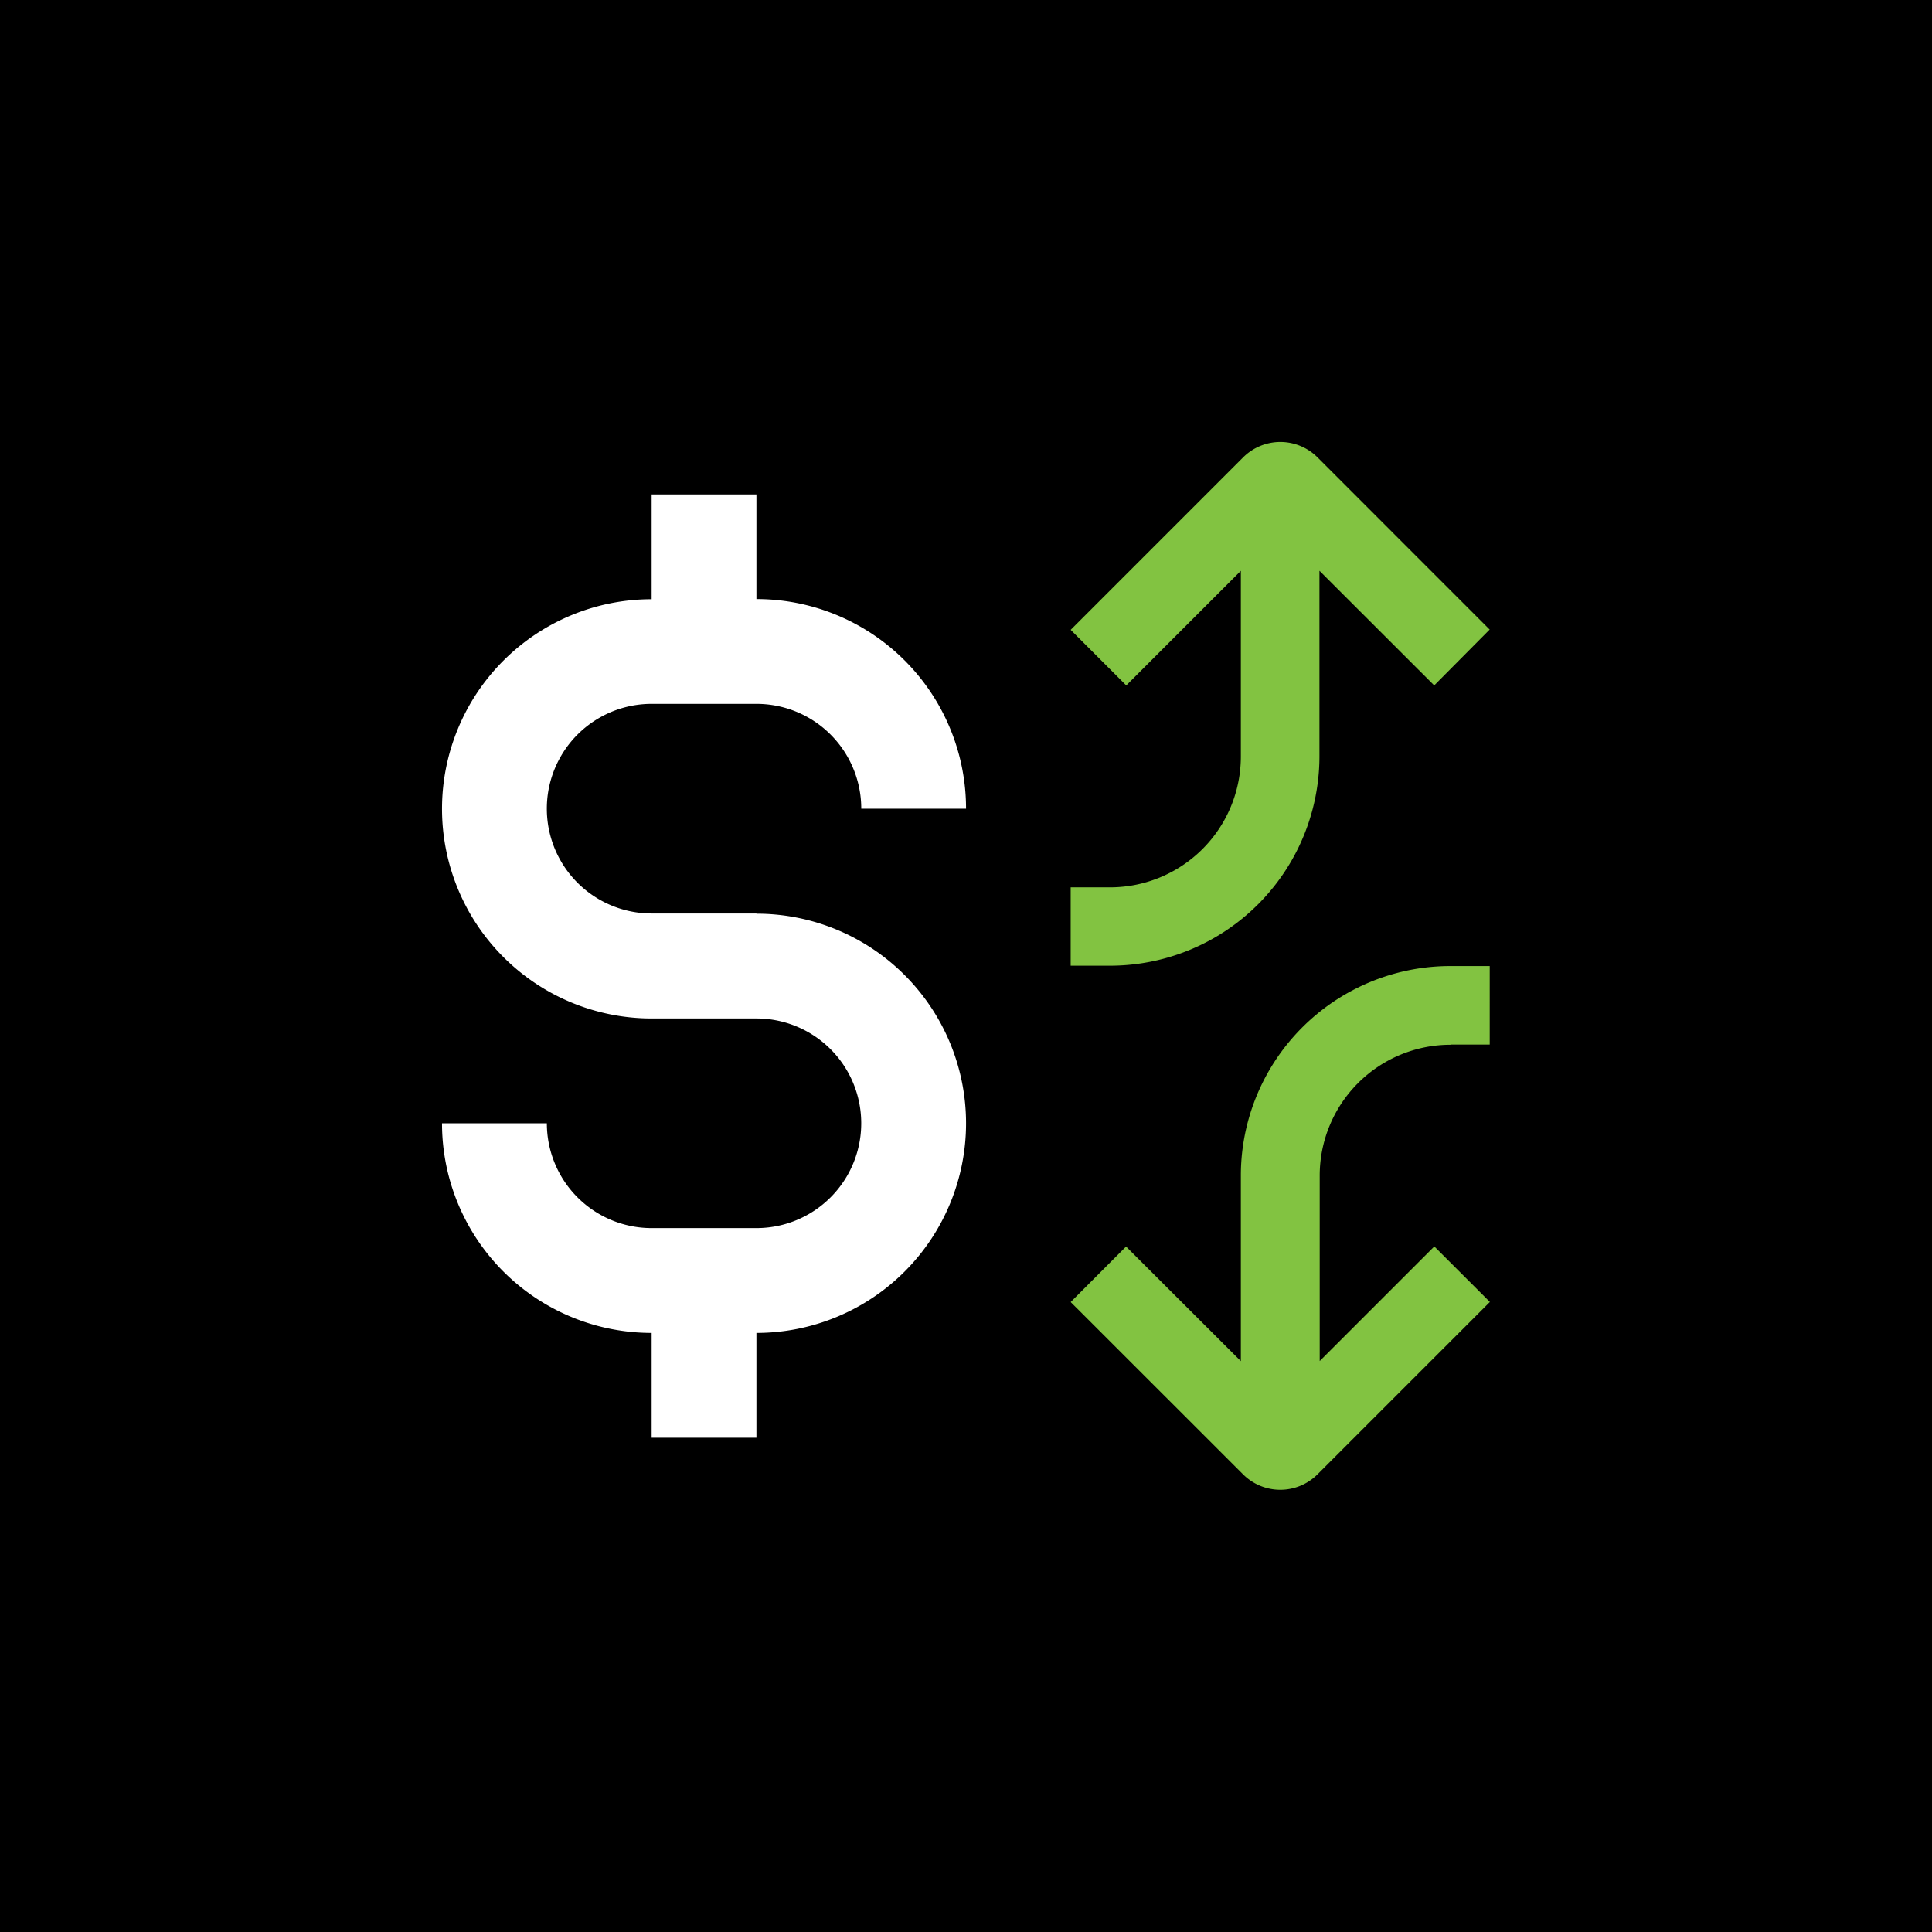
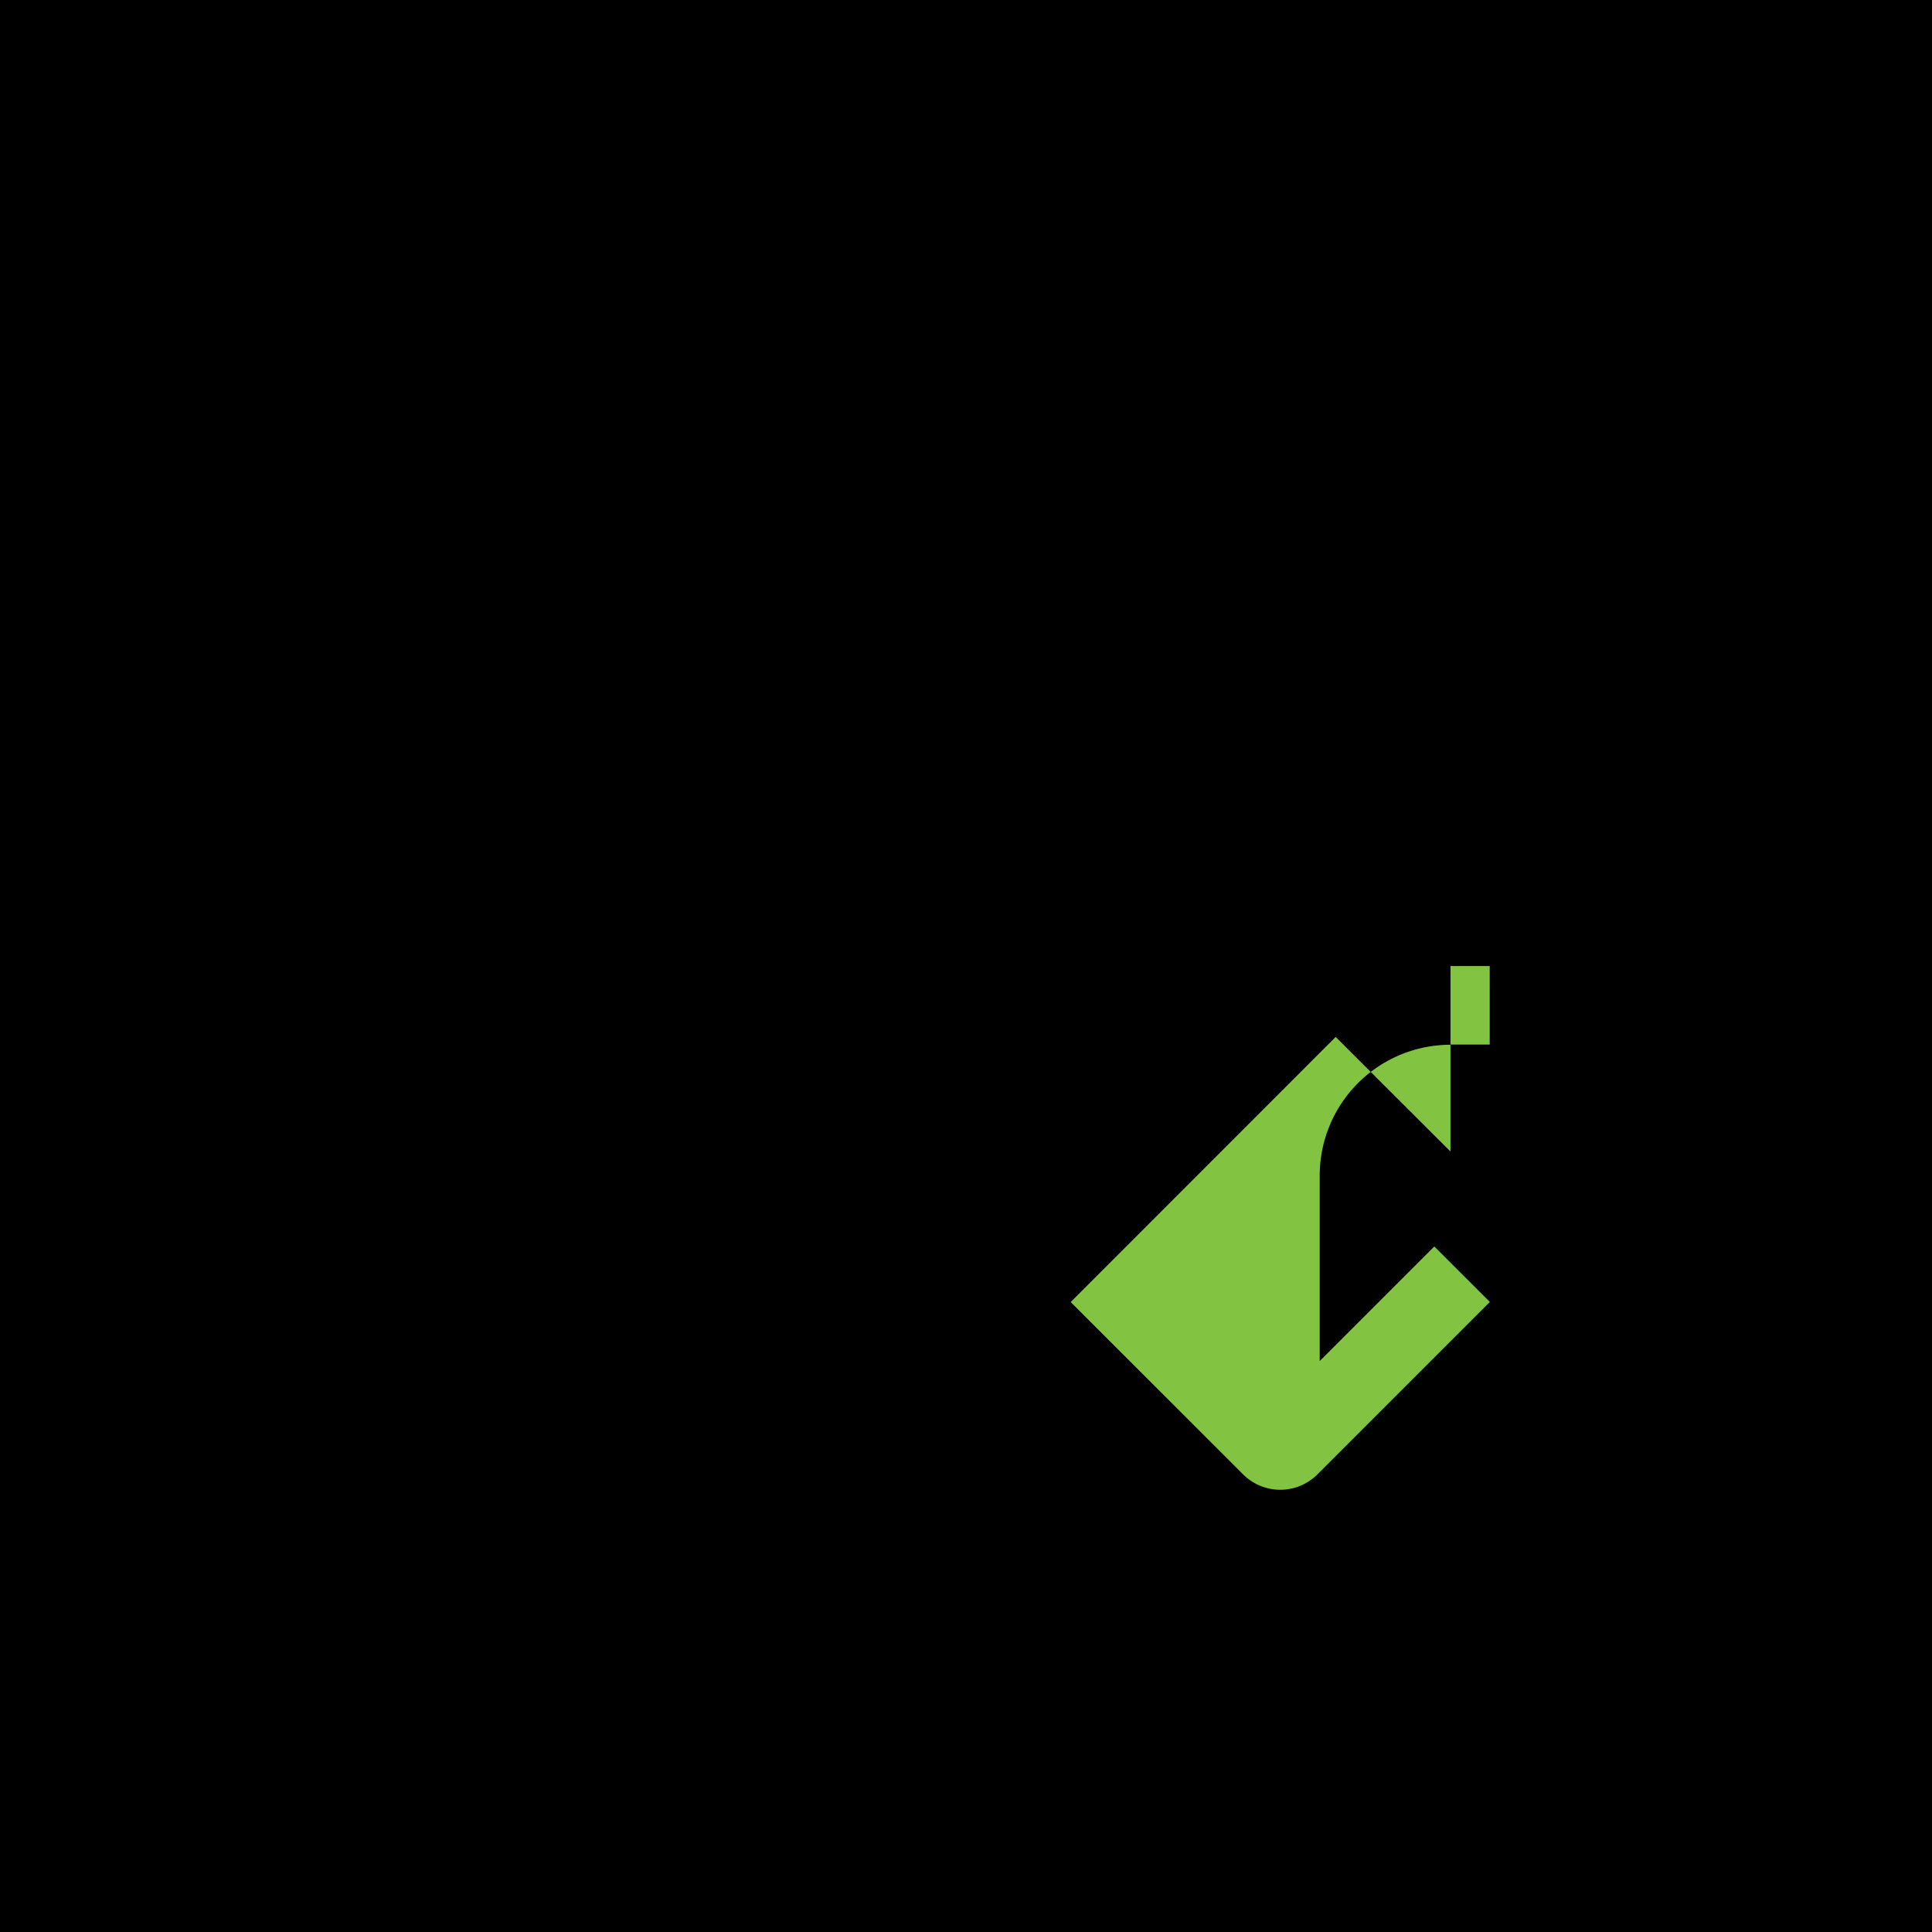
<svg xmlns="http://www.w3.org/2000/svg" width="38" height="38" viewBox="0 0 38 38">
  <g transform="translate(-809 -987)">
    <g transform="translate(809 987)">
      <rect width="38" height="38" />
    </g>
    <g transform="translate(817.694 995.694)">
-       <path d="M40.276,3.694,36.883.3a1.035,1.035,0,0,0-1.459,0L32.03,3.694l1.093,1.093,2.254-2.254V6.184A2.574,2.574,0,0,1,32.8,8.759H32.03V10.3H32.8a4.122,4.122,0,0,0,4.123-4.123V2.532L39.18,4.787l1.092-1.1Z" transform="translate(-19.665)" fill="#82c341" />
-       <path d="M39.5,28.244h.772V26.7H39.5a4.122,4.122,0,0,0-4.123,4.123v3.648l-2.258-2.254L32.03,33.309,35.423,36.7a1.035,1.035,0,0,0,1.459,0l3.393-3.393-1.093-1.092-2.254,2.254V30.823A2.574,2.574,0,0,1,39.5,28.248Z" transform="translate(-19.665 -16.393)" fill="#82c341" />
-       <path d="M6.184,10.912H4.123a2.061,2.061,0,1,1,0-4.123H6.184A2.061,2.061,0,0,1,8.246,8.851h2.061A4.122,4.122,0,0,0,6.184,4.728V2.67H4.123V4.731a4.123,4.123,0,0,0,0,8.246H6.184a2.061,2.061,0,1,1,0,4.123H4.123a2.061,2.061,0,0,1-2.061-2.061H0a4.122,4.122,0,0,0,4.123,4.123v2.061H6.184V19.162a4.123,4.123,0,1,0,0-8.246Z" transform="translate(0 -1.639)" fill="#fff" />
+       <path d="M39.5,28.244h.772V26.7H39.5v3.648l-2.258-2.254L32.03,33.309,35.423,36.7a1.035,1.035,0,0,0,1.459,0l3.393-3.393-1.093-1.092-2.254,2.254V30.823A2.574,2.574,0,0,1,39.5,28.248Z" transform="translate(-19.665 -16.393)" fill="#82c341" />
    </g>
  </g>
</svg>